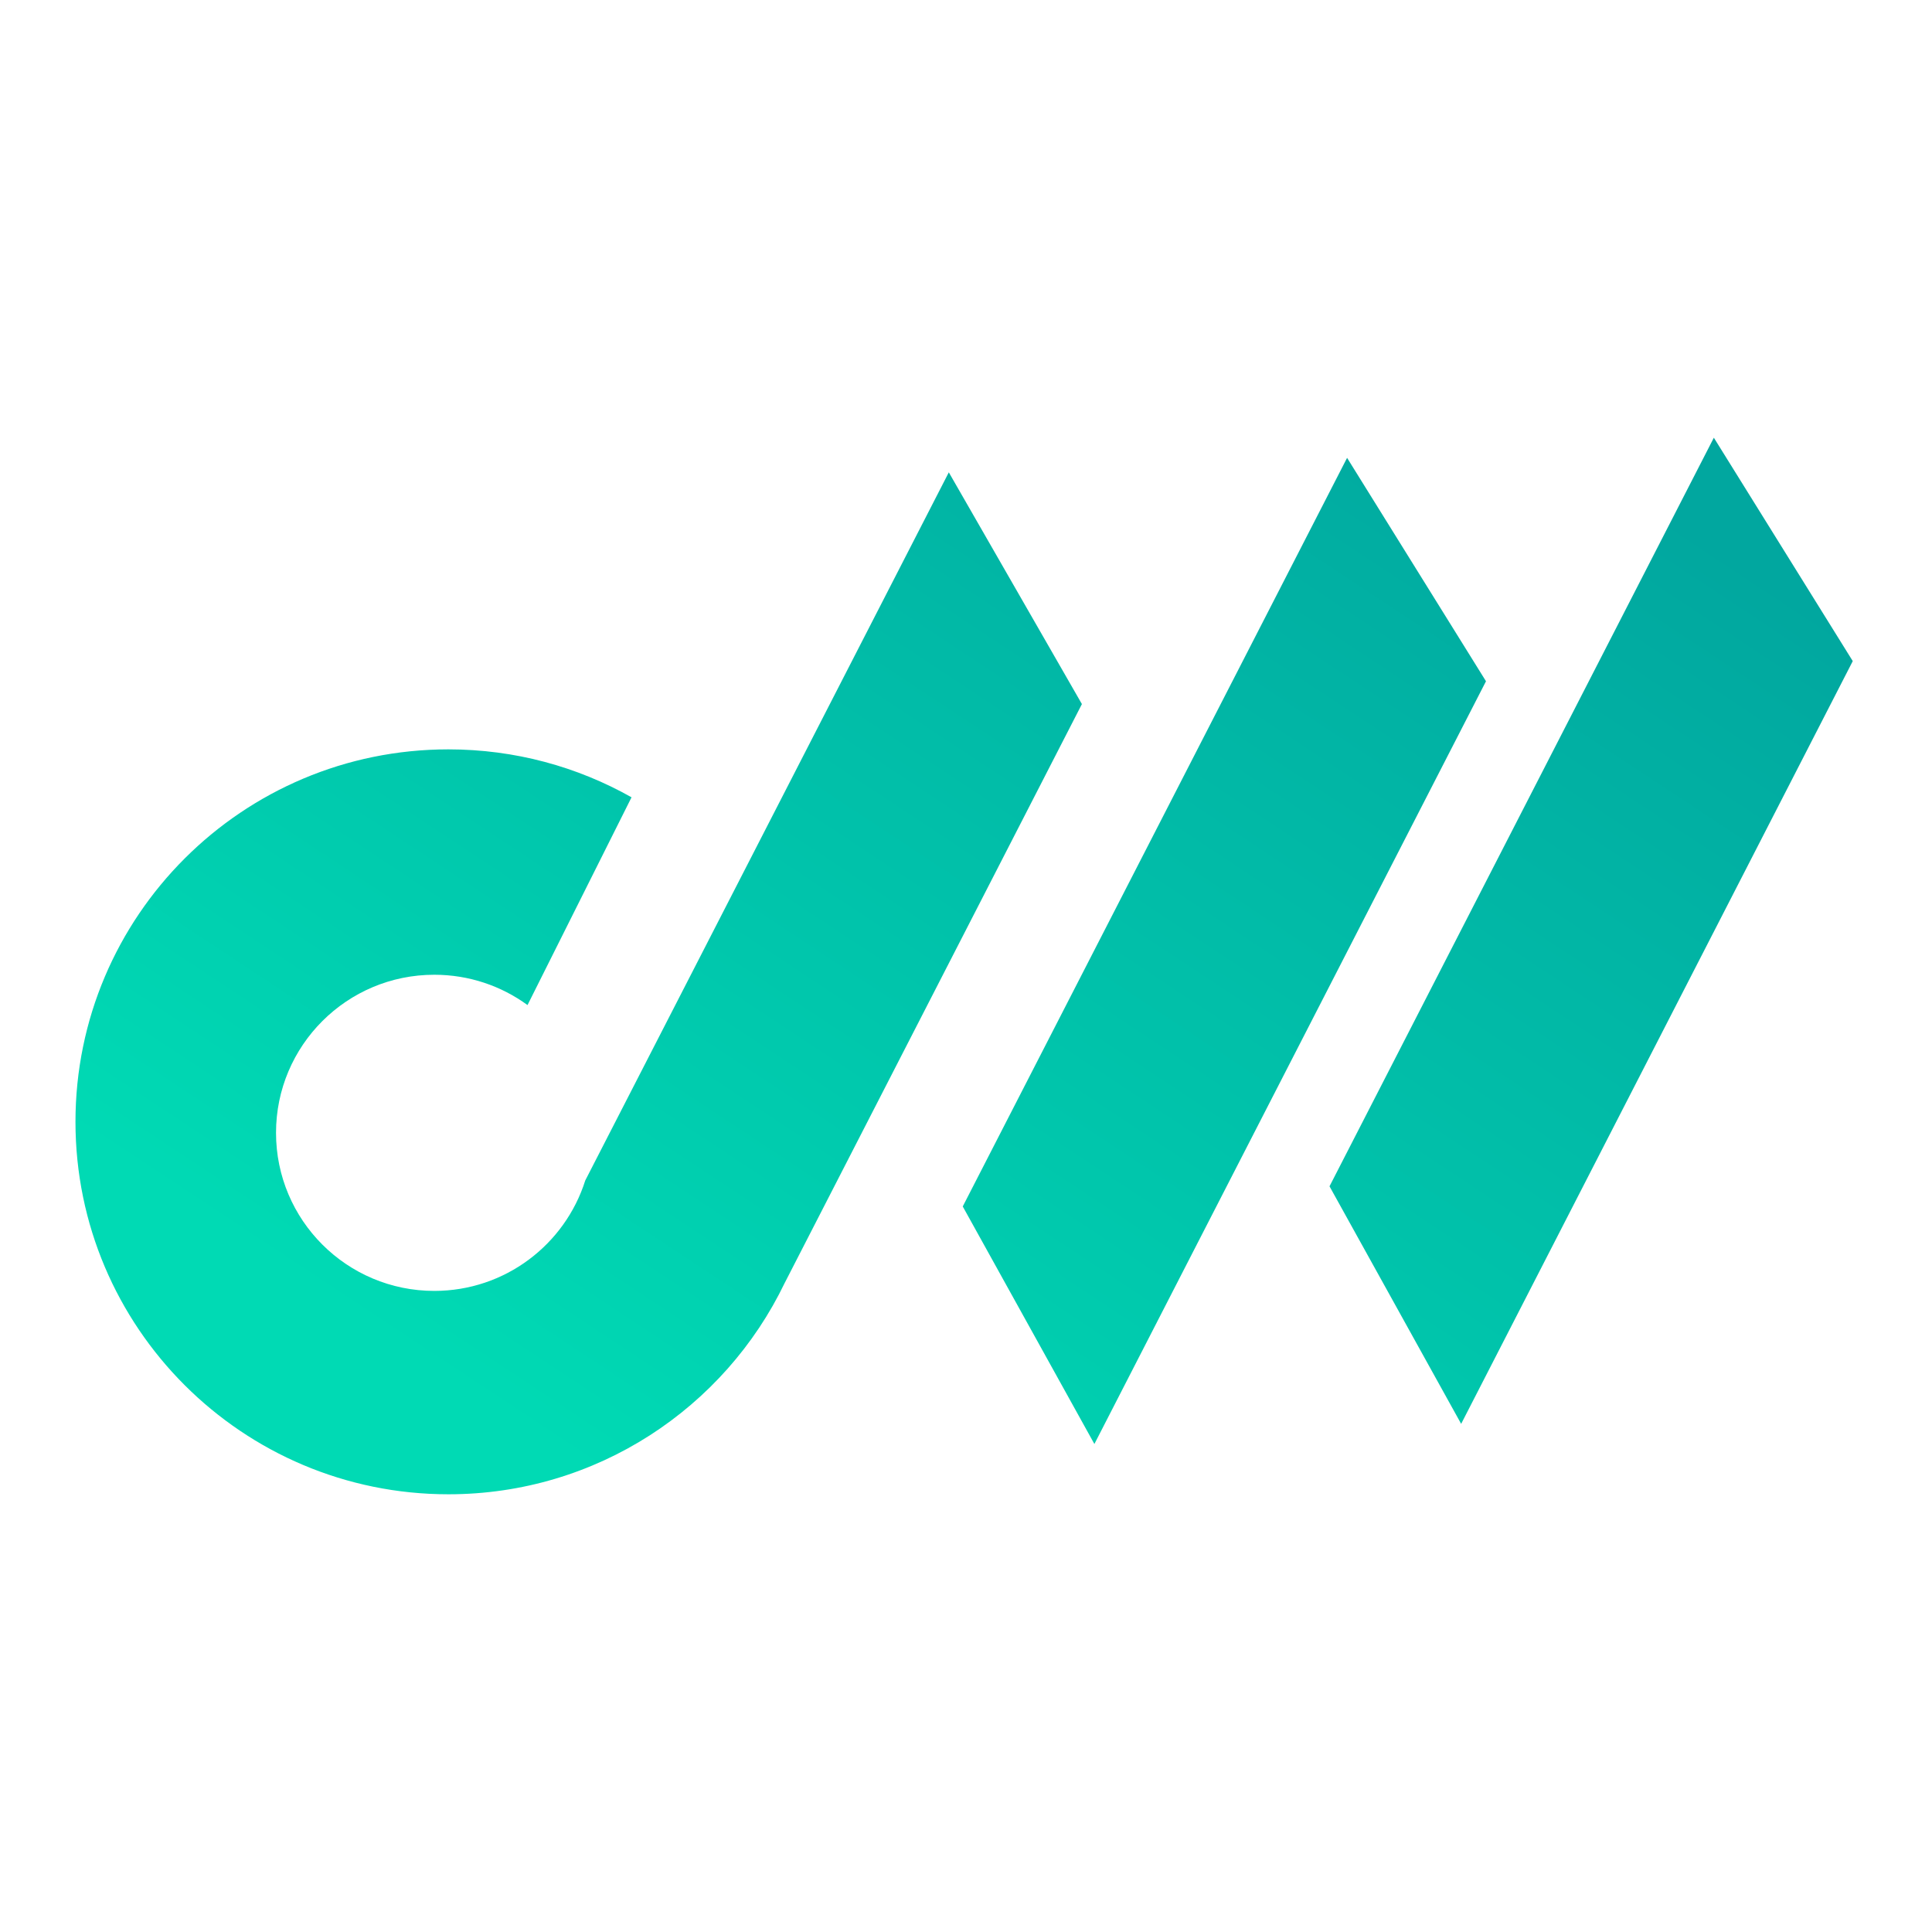
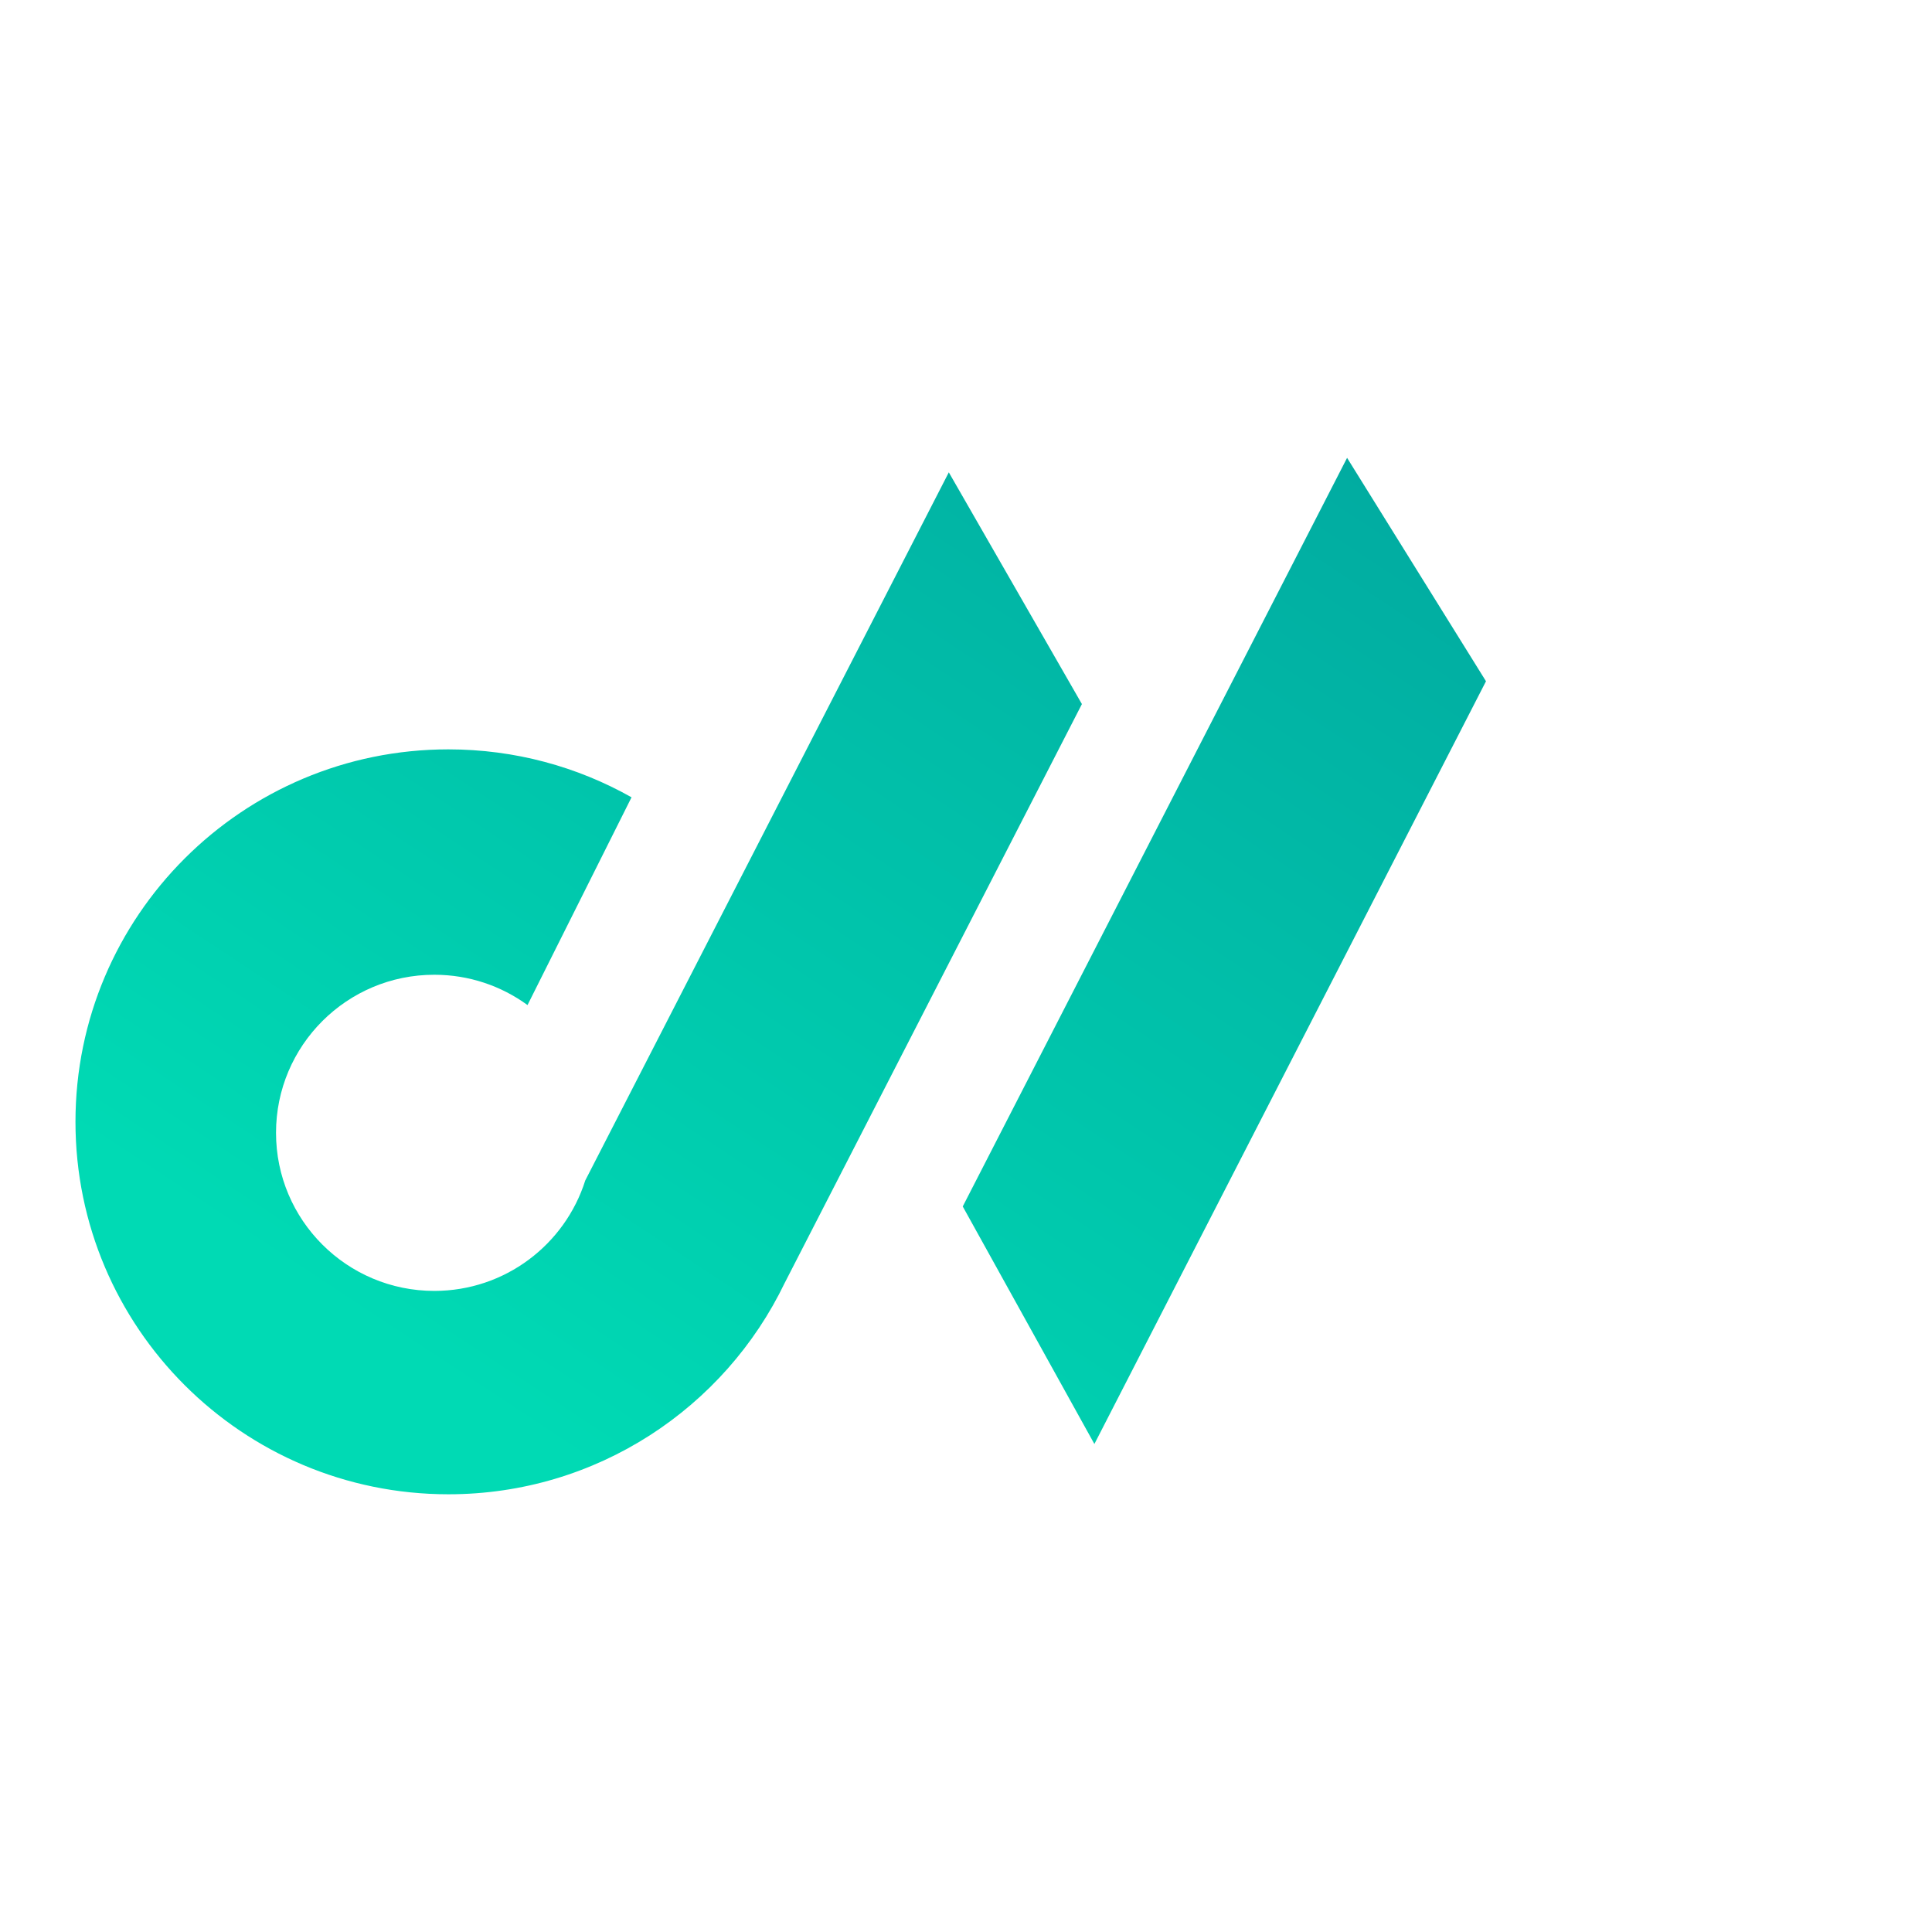
<svg xmlns="http://www.w3.org/2000/svg" width="512" height="512" viewBox="0 0 512 512" fill="none">
  <path fill-rule="evenodd" clip-rule="evenodd" d="M356.991 121.337L255.138 319.723L290.024 382.674L393.802 180.538L356.991 121.337Z" fill="url(#paint0_linear_2073_2)" />
-   <path fill-rule="evenodd" clip-rule="evenodd" d="M454.188 116L352.335 314.385L387.221 377.337L491 175.2L454.188 116Z" fill="url(#paint1_linear_2073_2)" />
  <path d="M118.829 198.59C136.468 198.59 153.028 203.205 167.364 211.293L139.798 266.353C132.868 261.301 124.329 258.319 115.093 258.319C91.928 258.319 73.149 277.075 73.149 300.211C73.149 323.348 91.928 342.104 115.093 342.104C133.848 342.104 149.729 329.809 155.095 312.849L155.093 312.848L251.445 125.176L286.717 186.587L207.986 339.936L207.983 339.935C192.054 373.1 158.119 396 118.829 396C64.248 396 20 351.808 20 297.295C20 242.782 64.248 198.59 118.829 198.59Z" fill="url(#paint2_linear_2073_2)" />
  <defs>
    <linearGradient id="paint0_linear_2073_2" x1="369.344" y1="87.307" x2="165.147" y2="396.28" gradientUnits="userSpaceOnUse">
      <stop stop-color="#01A79F" />
      <stop offset="1" stop-color="#00DAB4" />
    </linearGradient>
    <linearGradient id="paint1_linear_2073_2" x1="369.344" y1="87.307" x2="165.147" y2="396.28" gradientUnits="userSpaceOnUse">
      <stop stop-color="#01A79F" />
      <stop offset="1" stop-color="#00DAB4" />
    </linearGradient>
    <linearGradient id="paint2_linear_2073_2" x1="369.344" y1="87.307" x2="165.147" y2="396.28" gradientUnits="userSpaceOnUse">
      <stop stop-color="#01A79F" />
      <stop offset="1" stop-color="#00DAB4" />
    </linearGradient>
  </defs>
</svg>